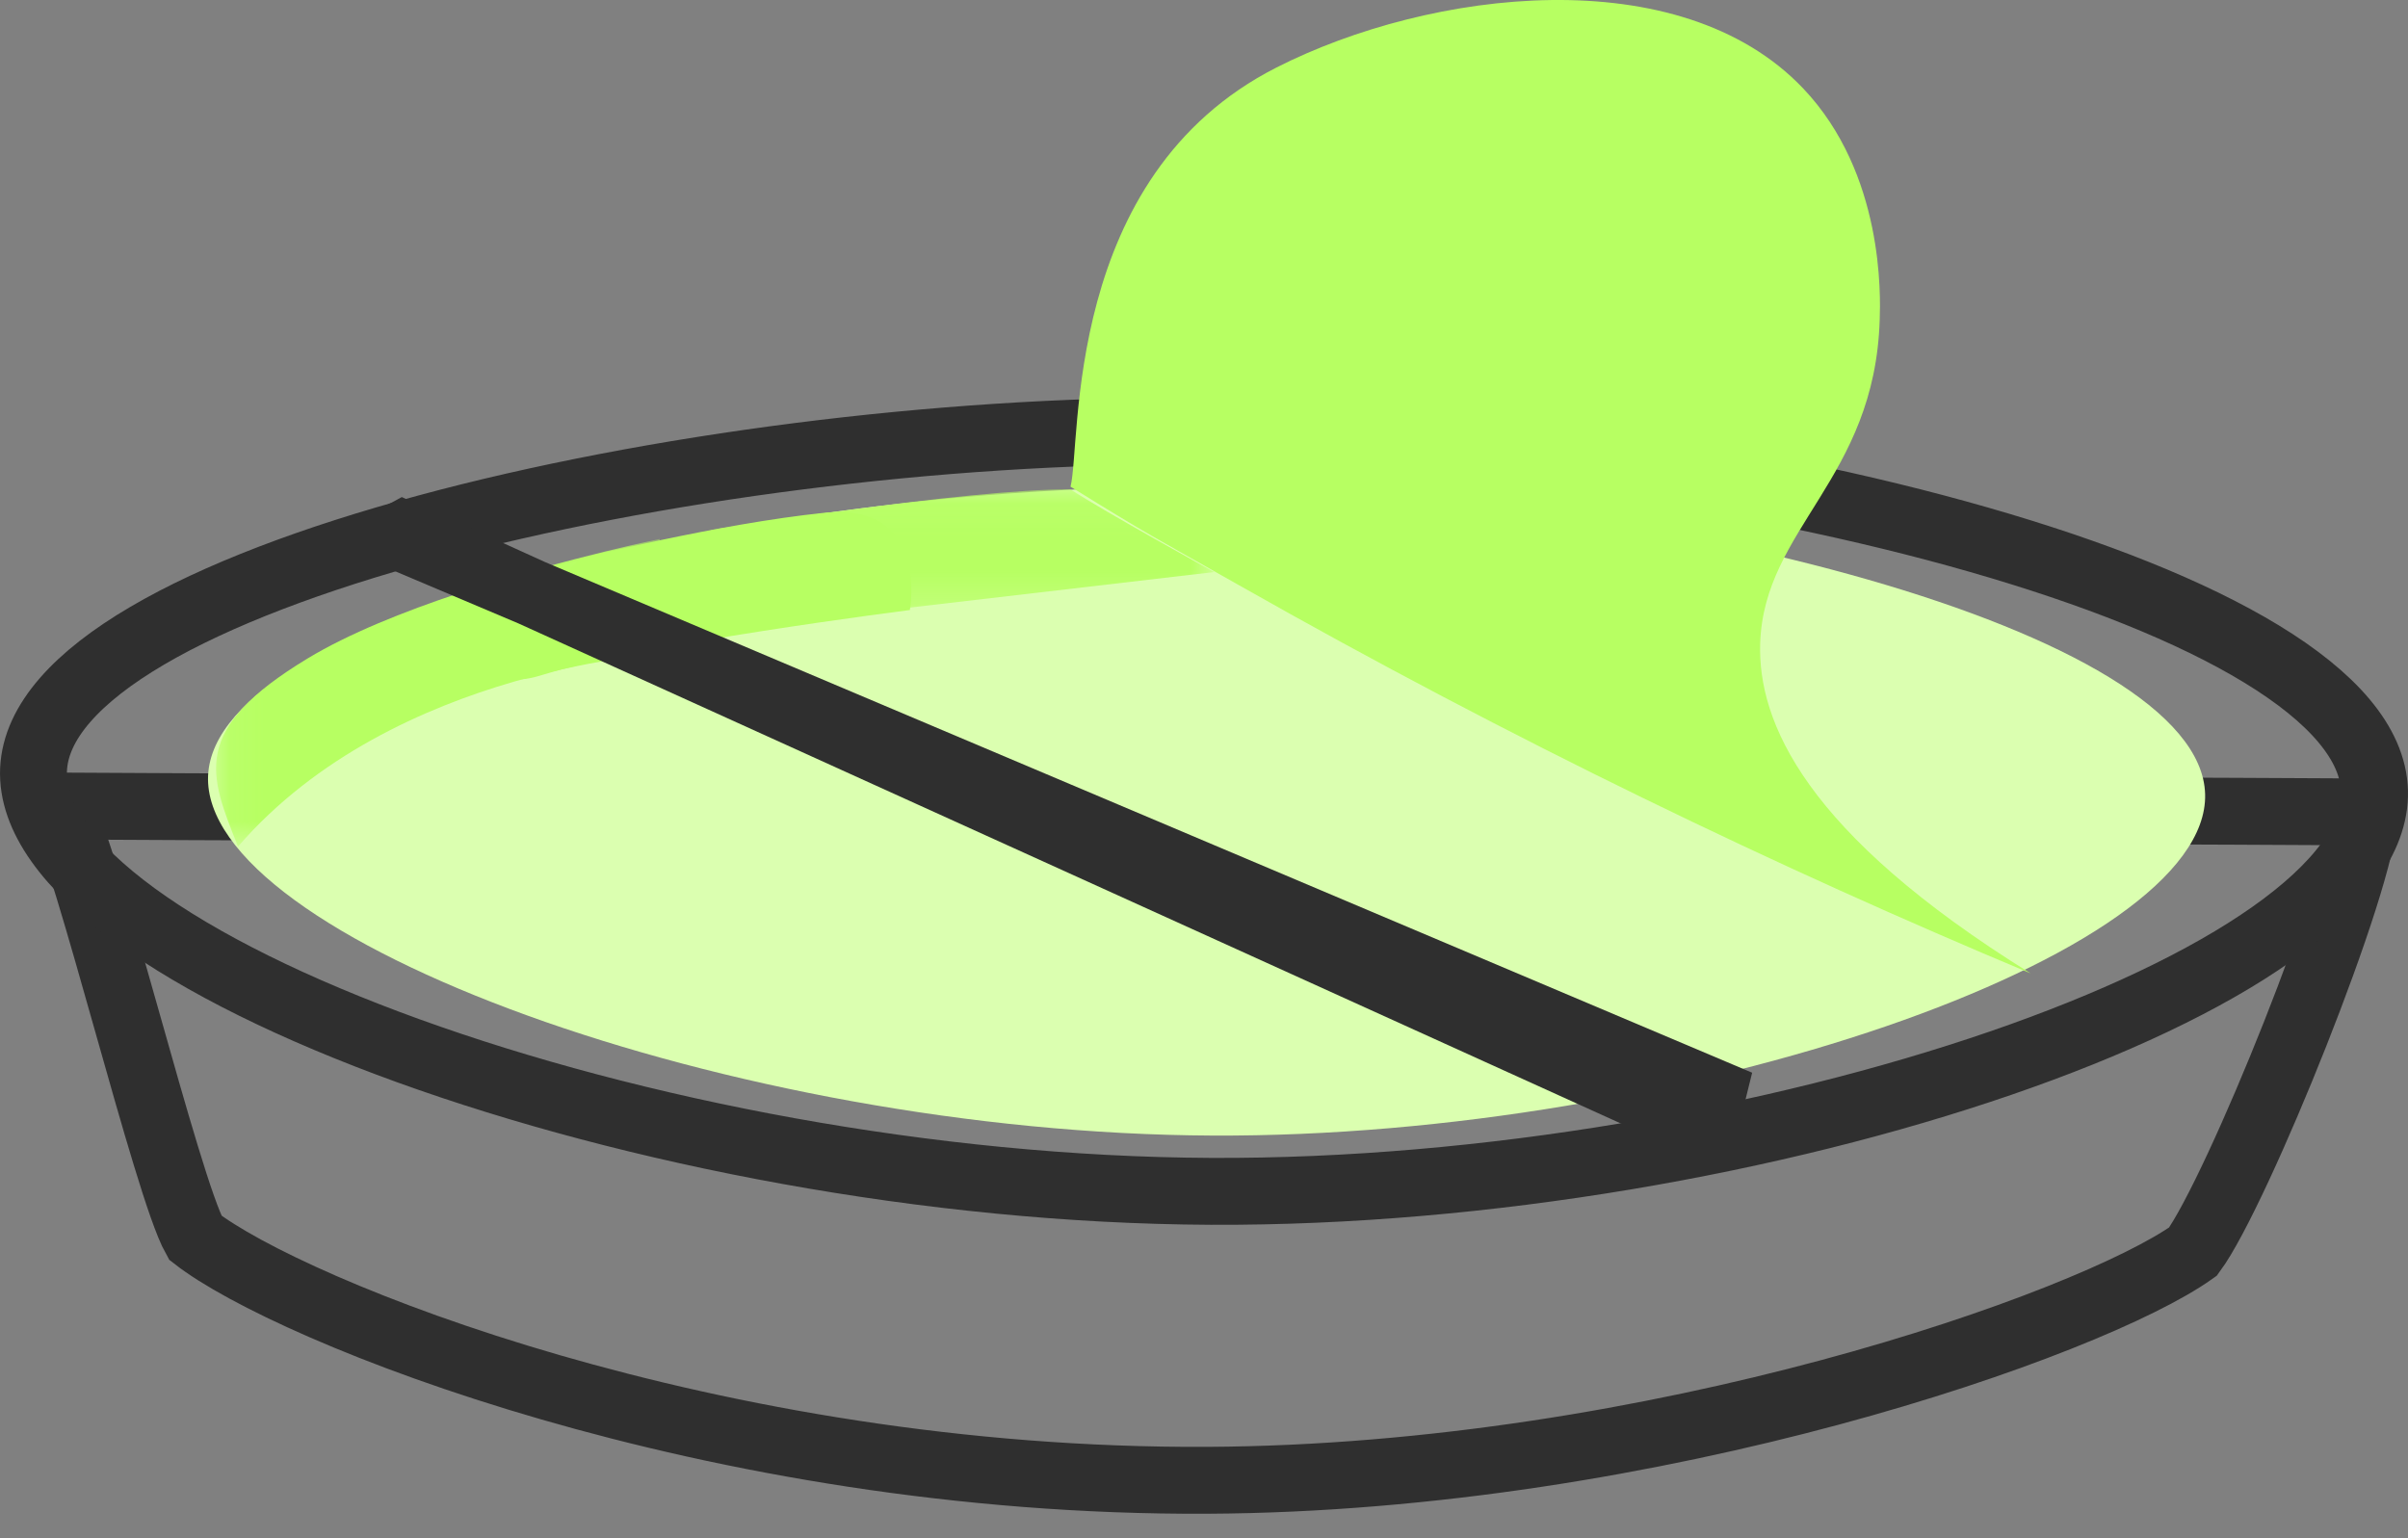
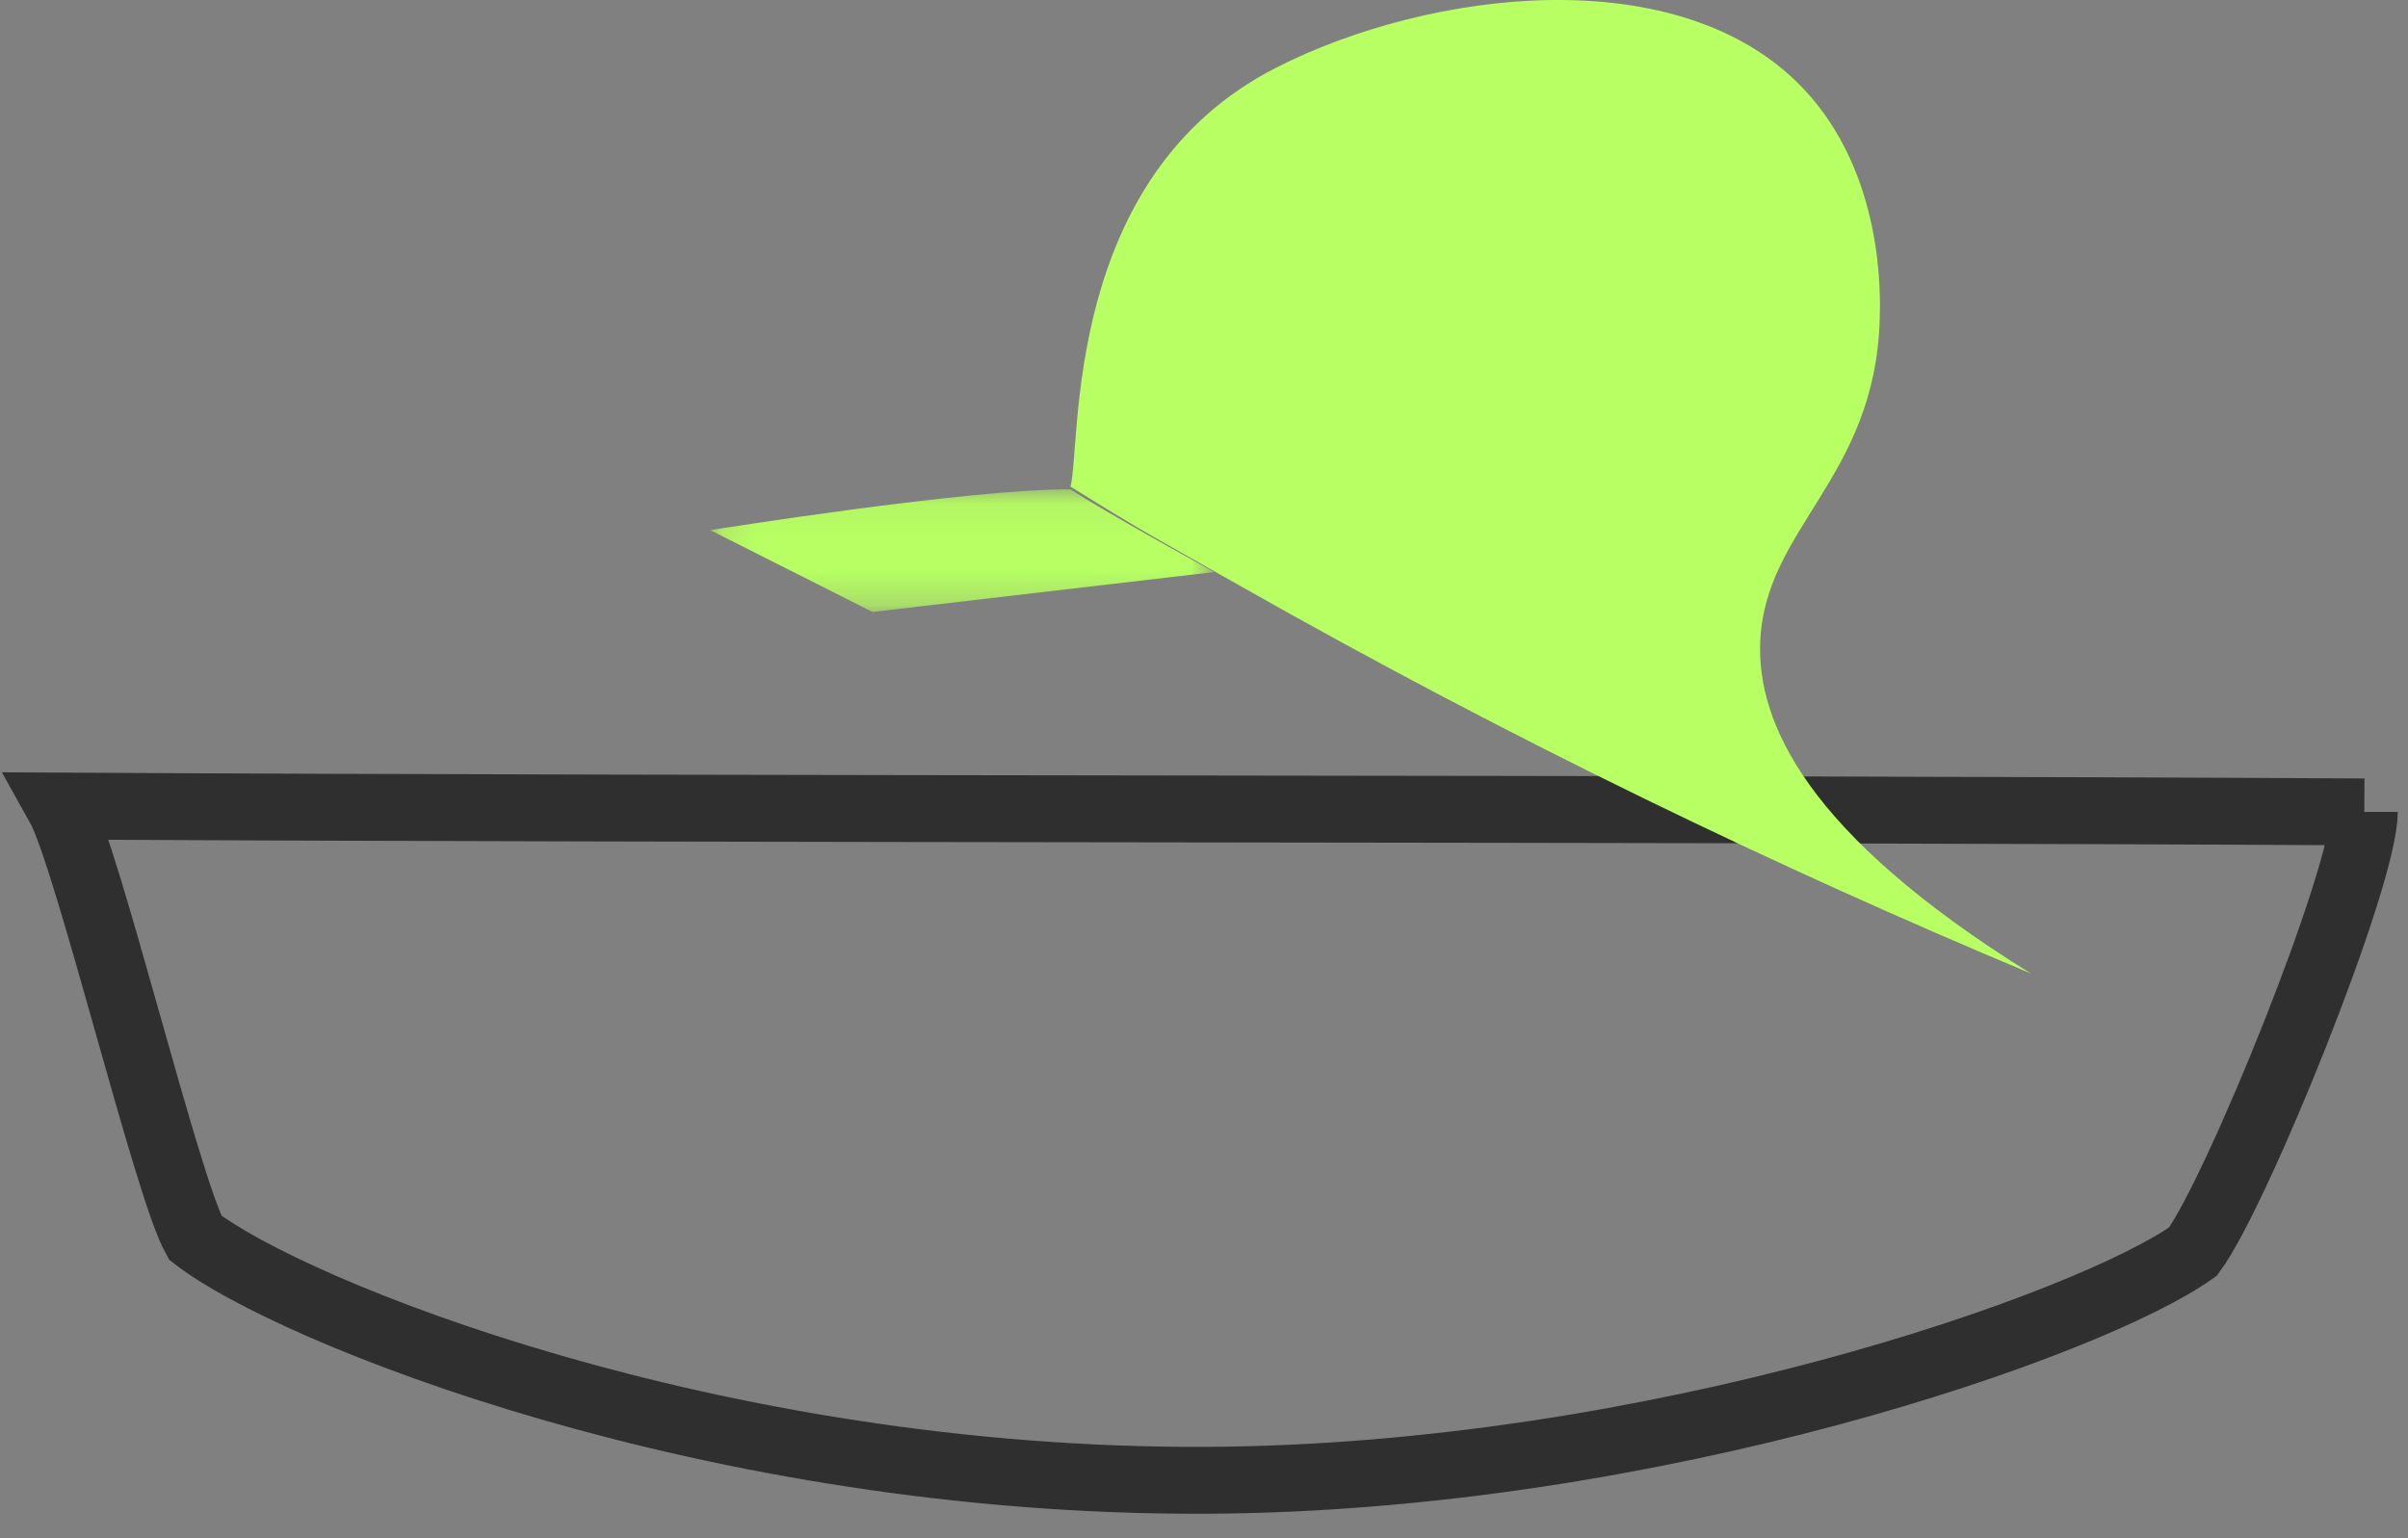
<svg xmlns="http://www.w3.org/2000/svg" xmlns:xlink="http://www.w3.org/1999/xlink" width="72px" height="46px" viewBox="0 0 72 46" version="1.1">
  <rect x="0" y="0" width="72" height="46" fill="#808080" stroke="none" />
  <title>peel the combo tray</title>
  <desc>Created with Sketch.</desc>
  <defs>
-     <polygon id="path-1" points="0.087 9.247 0.087 0.048 13.348 0.048 13.71 0.048 13.71 9.247" />
    <polygon id="path-3" points="0.128 0.08 15.195 0.08 15.195 3.746 0.128 3.746" />
  </defs>
  <g id="Page-1" stroke="none" stroke-width="1" fill="none" fill-rule="evenodd">
    <g id="peel-the-combo-tray" transform="translate(1, 0)">
      <g id="Group-17">
        <path d="M69.693,24.28 C69.693,26.233 65.891,35.641 64.571,37.429 C61.508,39.611 48.5,44.198 35.11,44.268 C20.269,44.345 7.637,39.192 4.836,37.011 C3.983,35.484 1.624,25.634 0.768,24.105 C20.759,24.217 49.706,24.168 69.693,24.28" id="Stroke-1" stroke="#2F2F2F" stroke-width="2" />
-         <path d="M34.661,12.887 C19.516,12.83 0.264,17.307 0.003,23.008 C-0.255,28.696 18.4,35.55 35.206,35.627 C51.627,35.701 70.141,29.322 69.999,23.665 C69.854,17.904 50.358,12.946 34.661,12.887" id="Stroke-3" stroke="#2F2F2F" stroke-width="2" />
-         <path d="M34.789,14.555 C21.867,14.508 5.445,18.327 5.222,23.193 C5.001,28.047 20.914,33.894 35.251,33.959 C49.262,34.025 65.056,28.58 64.934,23.754 C64.81,18.835 48.178,14.604 34.789,14.555" id="Fill-5" fill="#DBFFB0" fill-rule="nonzero" />
        <path d="M59.715,29.108 C52.183,25.956 44.23,22.143 36.063,17.51 C33.488,16.05 33.402,16.038 31.009,14.554 C31.341,13.245 30.755,5.274 37.169,2.018 C41.758,-0.314 49.23,-1.238 52.917,2.646 C55.339,5.198 55.227,8.865 55.204,9.558 C55.059,14.328 51.747,15.791 51.63,19.232 C51.553,21.588 52.971,24.922 59.715,29.108" id="Fill-7" fill="#B7FF62" fill-rule="nonzero" />
        <g id="Group-11" transform="translate(5.373, 16.07)">
          <g id="Fill-9-Clipped">
            <g>
              <mask id="mask-2" fill="white">
                <use xlink:href="#path-1" />
              </mask>
              <g id="path-1" />
              <path d="M13.709,3.45 C13.709,3.45 5.42,3.835 0.744,9.246 C-0.121,7.083 -0.697,5.754 2.818,3.625 C5.278,2.133 9.452,0.977 11.737,0.419 C12.716,0.179 13.348,0.049 13.348,0.049 L13.709,3.45 Z" id="Fill-9" fill="#B7FF62" fill-rule="nonzero" mask="url(#mask-2)" />
            </g>
          </g>
        </g>
        <g id="Group-14" transform="translate(20.11, 14.554)">
          <g id="Fill-12-Clipped">
            <g>
              <mask id="mask-4" fill="white">
                <use xlink:href="#path-3" />
              </mask>
              <g id="path-3" />
-               <path d="M4.979,3.746 L15.195,2.553 C15.195,2.553 11.916,0.75 10.898,0.08 C7.862,0.06 0.128,1.3 0.128,1.3 L4.979,3.746 Z" id="Fill-12" fill="#B7FF62" fill-rule="nonzero" mask="url(#mask-4)" />
+               <path d="M4.979,3.746 L15.195,2.553 C15.195,2.553 11.916,0.75 10.898,0.08 C7.862,0.06 0.128,1.3 0.128,1.3 L4.979,3.746 " id="Fill-12" fill="#B7FF62" fill-rule="nonzero" mask="url(#mask-4)" />
            </g>
          </g>
        </g>
-         <path d="M16.33,16.704 C16.33,16.704 20.493,15.659 23.647,15.335 C26.802,15.011 26.205,18.243 26.205,18.243 C26.205,18.243 18.178,19.261 15.205,20.187 C12.231,21.113 16.33,16.704 16.33,16.704" id="Fill-15" fill="#B7FF62" fill-rule="nonzero" />
      </g>
-       <polygon id="Stroke-9" stroke="#2F2F2F" stroke-width="2" points="51 33 29.887 24.067 10.931 16.047 11.053 15.981 29.531 24.364 48.009 32.747" />
    </g>
  </g>
</svg>